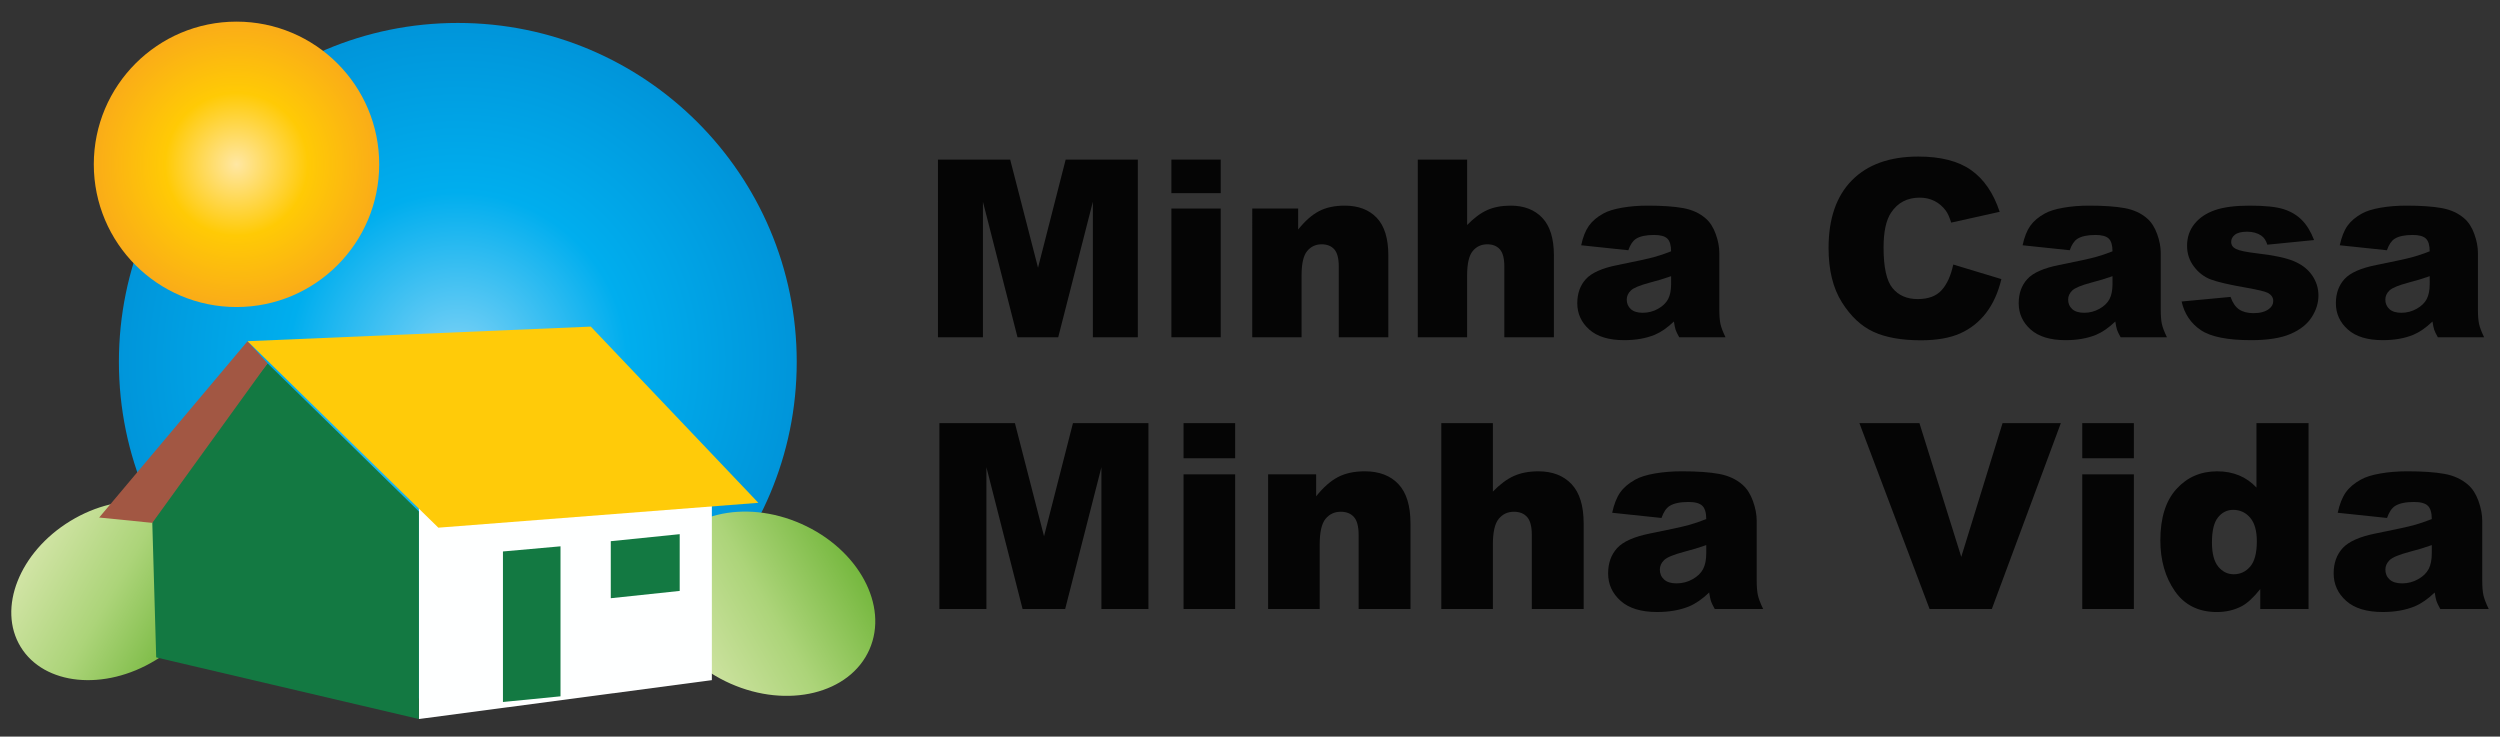
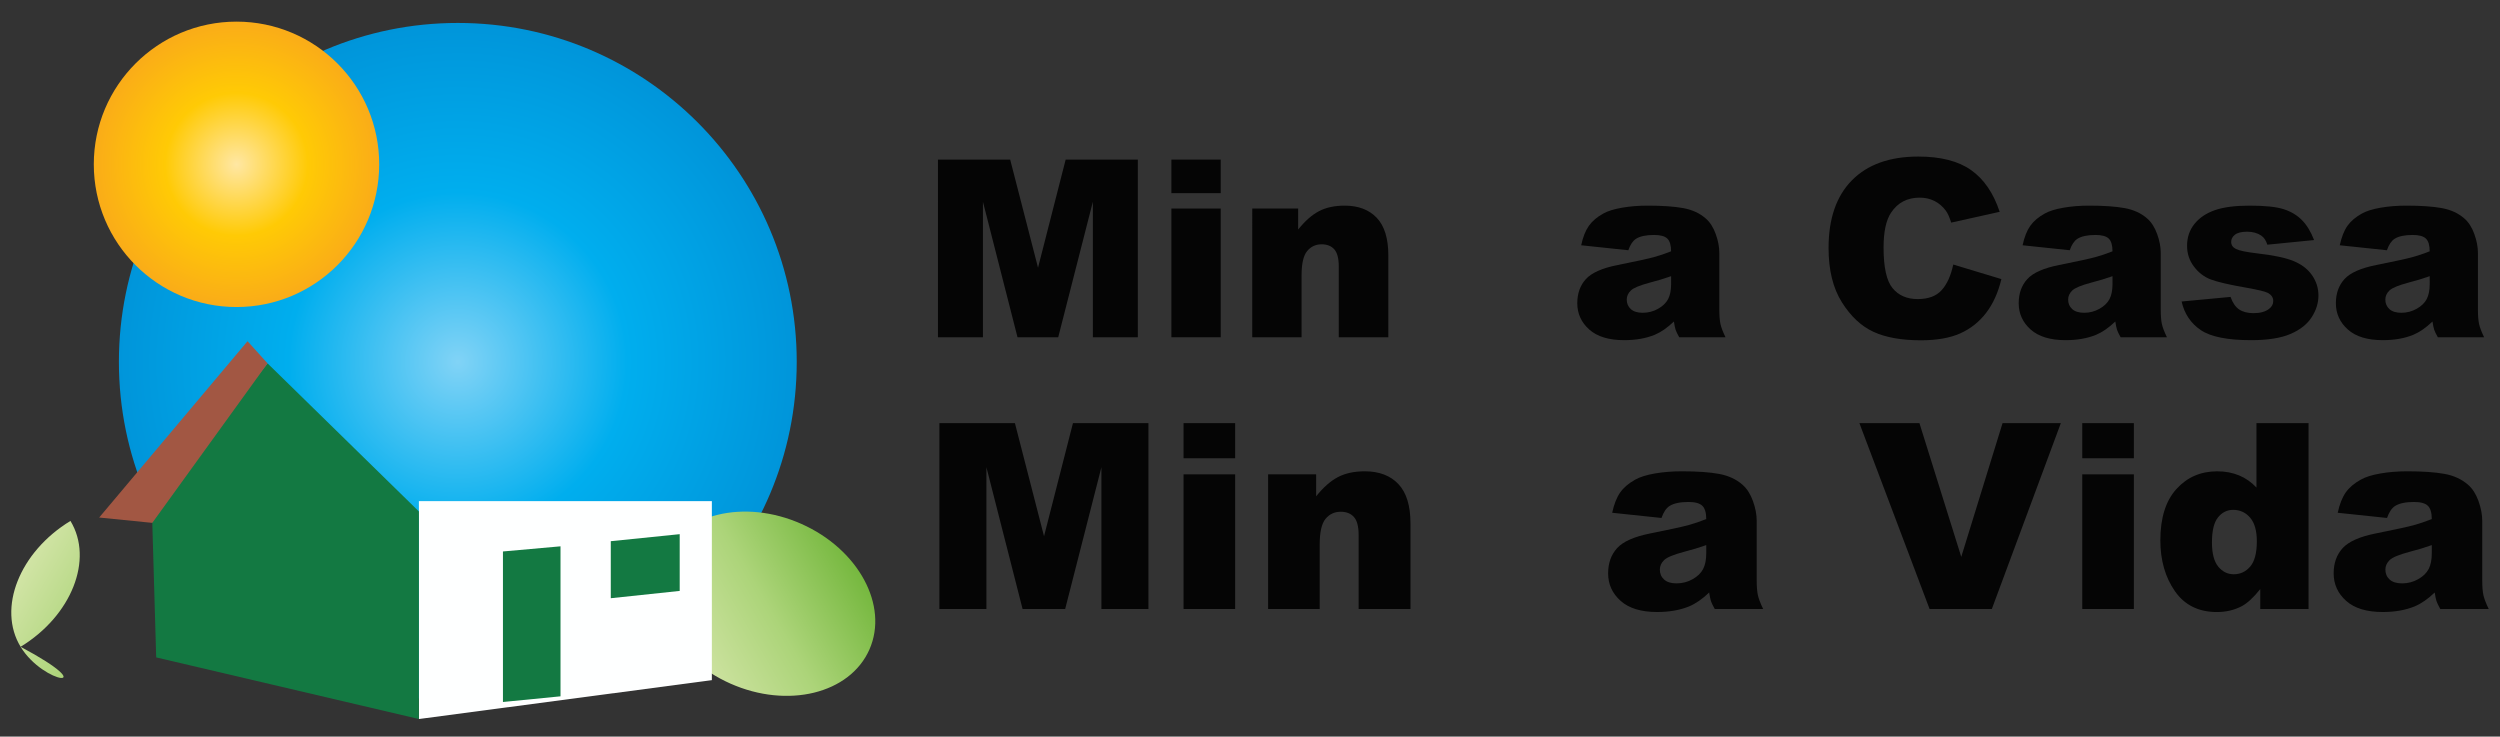
<svg xmlns="http://www.w3.org/2000/svg" version="1.1" id="Layer_1" x="0px" y="0px" width="1120px" height="330px" viewBox="0 0 1120 330" style="enable-background:new 0 0 1120 330;" xml:space="preserve">
  <rect x="0" y="0" width="1120" height="330" fill="#333333" stroke="none" />
  <g>
    <radialGradient id="SVGID_1_" cx="196.78" cy="697.977" r="151.833" gradientTransform="matrix(1 0 0 1 8.32 -535.865)" gradientUnits="userSpaceOnUse">
      <stop offset="0" style="stop-color:#81D3F6" />
      <stop offset="0.5" style="stop-color:#00AEEE" />
      <stop offset="1" style="stop-color:#0095DA" />
    </radialGradient>
    <circle style="fill:url(#SVGID_1_);" cx="205.1" cy="162.112" r="151.833" />
    <radialGradient id="SVGID_2_" cx="97.631" cy="609.484" r="63.93" gradientTransform="matrix(1 0 0 1 8.32 -535.865)" gradientUnits="userSpaceOnUse">
      <stop offset="0" style="stop-color:#FFE7A3" />
      <stop offset="0.5" style="stop-color:#FFCA05" />
      <stop offset="1" style="stop-color:#FAAC18" />
    </radialGradient>
    <circle style="fill:url(#SVGID_2_);" cx="105.951" cy="73.62" r="63.93" />
    <linearGradient id="SVGID_3_" gradientUnits="userSpaceOnUse" x1="7.951" y1="780.666" x2="76.543" y2="820.267" gradientTransform="matrix(1 0 0 1 8.32 -535.865)">
      <stop offset="0" style="stop-color:#D1E4A5" />
      <stop offset="0.5" style="stop-color:#ACD479" />
      <stop offset="1" style="stop-color:#76B83F" />
    </linearGradient>
-     <path style="fill:url(#SVGID_3_);" d="M9.226,289.76c-10.497-17.246-0.498-42.492,22.336-56.388   c22.831-13.894,49.85-11.177,60.347,6.069c10.495,17.248,0.496,42.494-22.335,56.389C46.74,309.727,19.723,307.008,9.226,289.76z" />
+     <path style="fill:url(#SVGID_3_);" d="M9.226,289.76c-10.497-17.246-0.498-42.492,22.336-56.388   c10.495,17.248,0.496,42.494-22.335,56.389C46.74,309.727,19.723,307.008,9.226,289.76z" />
    <linearGradient id="SVGID_4_" gradientUnits="userSpaceOnUse" x1="297.117" y1="828.09" x2="372.473" y2="784.583" gradientTransform="matrix(1 0 0 1 8.32 -535.865)">
      <stop offset="0" style="stop-color:#D1E4A5" />
      <stop offset="0.5" style="stop-color:#ACD479" />
      <stop offset="1" style="stop-color:#76B83F" />
    </linearGradient>
    <path style="fill:url(#SVGID_4_);" d="M296.755,249.907c8.765-19.765,36.628-26.574,62.233-15.216   c25.604,11.359,39.252,36.584,30.486,56.348c-8.768,19.761-36.628,26.57-62.231,15.214   C301.639,294.893,287.989,269.667,296.755,249.907z" />
    <polygon style="fill:#FEFFFF;" points="187.664,322.123 318.912,304.706 318.912,224.496 187.664,224.496  " />
    <polygon style="fill:#137942;" points="69.976,294.518 187.664,322.123 187.664,229.134 119.859,162.783 68.038,227.682  " />
    <polygon style="fill:#A25743;" points="44.427,231.854 110.9,152.854 119.859,162.783 68.228,234.245  " />
-     <polygon style="fill:#FFCB09;" points="264.67,146.316 110.9,152.854 196.382,236.398 339.739,225.258  " />
    <polygon style="fill:#137942;" points="225.319,247.055 251.109,244.753 251.109,311.952 225.319,314.494  " />
    <polygon style="fill:#137942;" points="273.63,242.453 304.505,239.305 304.505,264.73 273.63,268  " />
  </g>
  <g>
    <g>
      <path style="fill:#050505;" d="M420.211,71.496h32.347l12.478,48.433l12.381-48.433h32.33v79.596h-20.146V90.387l-15.52,60.705    h-18.235l-15.49-60.705v60.705H420.21L420.211,71.496L420.211,71.496z" />
      <path style="fill:#050505;" d="M524.788,71.496h22.099v15.042h-22.099V71.496z M524.788,93.432h22.099v57.66h-22.099V93.432z" />
      <path style="fill:#050505;" d="M561.007,93.432h20.572v9.393c3.08-3.841,6.189-6.58,9.342-8.227    c3.149-1.647,6.988-2.474,11.511-2.474c6.117,0,10.905,1.822,14.361,5.461c3.455,3.636,5.186,9.259,5.186,16.86v36.646h-22.207    v-31.709c0-3.617-0.668-6.181-2.009-7.685c-1.337-1.499-3.216-2.25-5.645-2.25c-2.679,0-4.852,1.014-6.521,3.042    c-1.665,2.027-2.493,5.666-2.493,10.913v27.69h-22.099L561.007,93.432L561.007,93.432z" />
-       <path style="fill:#050505;" d="M635.173,71.496h22.103v29.319c3.001-3.115,5.988-5.338,8.955-6.68    c2.972-1.336,6.479-2.01,10.537-2.01c6.013,0,10.739,1.832,14.199,5.483c3.456,3.661,5.182,9.271,5.182,16.837v36.646h-22.207    v-31.709c0-3.617-0.667-6.181-2.01-7.685c-1.342-1.499-3.22-2.25-5.646-2.25c-2.677,0-4.854,1.014-6.514,3.042    c-1.669,2.027-2.499,5.666-2.499,10.913v27.69h-22.103L635.173,71.496L635.173,71.496z" />
      <path style="fill:#050505;" d="M729.488,112.108l-21.12-2.228c0.795-3.688,1.944-6.597,3.448-8.711    c1.502-2.119,3.664-3.958,6.486-5.514c2.027-1.122,4.814-1.992,8.362-2.604c3.553-0.616,7.388-0.927,11.512-0.927    c6.623,0,11.944,0.376,15.964,1.115c4.02,0.742,7.36,2.29,10.044,4.644c1.884,1.625,3.368,3.938,4.452,6.925    c1.083,2.984,1.63,5.837,1.63,8.551v25.461c0,2.717,0.175,4.841,0.516,6.383c0.346,1.537,1.092,3.504,2.255,5.889h-20.738    c-0.834-1.481-1.382-2.613-1.635-3.39c-0.253-0.782-0.506-2.005-0.756-3.665c-2.896,2.782-5.774,4.774-8.632,5.971    c-3.915,1.595-8.458,2.386-13.632,2.386c-6.881,0-12.101-1.59-15.662-4.776c-3.569-3.185-5.353-7.117-5.353-11.779    c0-4.382,1.289-7.986,3.854-10.808c2.573-2.822,7.313-4.924,14.229-6.301c8.286-1.665,13.666-2.83,16.125-3.503    c2.464-0.669,5.067-1.546,7.819-2.634c0-2.713-0.563-4.614-1.683-5.702c-1.121-1.083-3.103-1.625-5.92-1.625    c-3.616,0-6.339,0.582-8.146,1.738C731.496,107.91,730.358,109.614,729.488,112.108z M748.657,123.73    c-3.045,1.084-6.208,2.041-9.502,2.875c-4.486,1.193-7.336,2.372-8.527,3.526c-1.229,1.201-1.845,2.555-1.845,4.076    c0,1.739,0.606,3.16,1.822,4.265c1.21,1.101,2.988,1.652,5.348,1.652c2.459,0,4.75-0.595,6.868-1.787    c2.115-1.197,3.617-2.653,4.509-4.374c0.884-1.717,1.328-3.958,1.328-6.706L748.657,123.73L748.657,123.73z" />
      <path style="fill:#050505;" d="M875.063,118.514l21.557,6.518c-1.449,6.047-3.73,11.092-6.841,15.146    c-3.115,4.054-6.981,7.112-11.596,9.18c-4.613,2.061-10.485,3.092-17.618,3.092c-8.651,0-15.716-1.257-21.203-3.77    c-5.482-2.517-10.22-6.934-14.199-13.268c-3.983-6.327-5.967-14.435-5.967-24.309c0-13.168,3.494-23.286,10.498-30.36    c7.008-7.072,16.916-10.607,29.729-10.607c10.026,0,17.912,2.027,23.647,6.078c5.736,4.054,10,10.28,12.784,18.682l-21.715,4.832    c-0.764-2.426-1.561-4.199-2.395-5.322c-1.37-1.878-3.059-3.329-5.046-4.342c-1.992-1.014-4.215-1.521-6.675-1.521    c-5.575,0-9.853,2.245-12.817,6.719c-2.246,3.333-3.369,8.559-3.369,15.68c0,8.821,1.341,14.868,4.021,18.14    c2.677,3.268,6.443,4.906,11.297,4.906c4.706,0,8.257-1.319,10.67-3.962C872.229,127.383,873.979,123.547,875.063,118.514z" />
      <path style="fill:#050505;" d="M927.24,112.108l-21.12-2.228c0.796-3.688,1.944-6.597,3.447-8.711    c1.5-2.119,3.667-3.958,6.487-5.514c2.027-1.122,4.813-1.992,8.361-2.604c3.548-0.616,7.384-0.927,11.512-0.927    c6.628,0,11.945,0.376,15.96,1.115c4.02,0.742,7.37,2.29,10.05,4.644c1.878,1.625,3.362,3.938,4.45,6.925    c1.089,2.984,1.631,5.837,1.631,8.551v25.461c0,2.717,0.17,4.841,0.515,6.383c0.342,1.537,1.098,3.504,2.256,5.889h-20.744    c-0.834-1.481-1.376-2.613-1.629-3.39c-0.25-0.782-0.502-2.005-0.761-3.665c-2.896,2.782-5.771,4.774-8.632,5.971    c-3.907,1.595-8.45,2.386-13.627,2.386c-6.878,0-12.099-1.59-15.669-4.776c-3.563-3.185-5.347-7.117-5.347-11.779    c0-4.382,1.285-7.986,3.857-10.808c2.563-2.822,7.306-4.924,14.222-6.301c8.292-1.665,13.666-2.83,16.125-3.503    c2.465-0.669,5.072-1.546,7.819-2.634c0-2.713-0.56-4.614-1.682-5.702c-1.124-1.083-3.093-1.625-5.92-1.625    c-3.617,0-6.331,0.582-8.144,1.738C929.25,107.91,928.109,109.614,927.24,112.108z M946.406,123.73    c-3.036,1.084-6.208,2.041-9.502,2.875c-4.487,1.193-7.326,2.372-8.521,3.526c-1.235,1.201-1.853,2.555-1.853,4.076    c0,1.739,0.606,3.16,1.821,4.265c1.211,1.101,2.997,1.652,5.348,1.652c2.459,0,4.749-0.595,6.868-1.787    c2.118-1.197,3.622-2.653,4.508-4.374c0.888-1.717,1.328-3.958,1.328-6.706L946.406,123.73L946.406,123.73z" />
      <path style="fill:#050505;" d="M977.356,135.076l21.936-2.062c0.904,2.608,2.177,4.47,3.802,5.588    c1.634,1.122,3.802,1.69,6.519,1.69c2.967,0,5.271-0.637,6.896-1.899c1.271-0.941,1.899-2.116,1.899-3.527    c0-1.59-0.834-2.817-2.495-3.687c-1.191-0.612-4.363-1.372-9.502-2.277c-7.676-1.335-13.006-2.576-15.989-3.712    c-2.988-1.141-5.506-3.068-7.545-5.777c-2.05-2.713-3.071-5.807-3.071-9.279c0-3.797,1.104-7.065,3.313-9.817    c2.211-2.748,5.247-4.801,9.122-6.156c3.872-1.359,9.069-2.037,15.583-2.037c6.877,0,11.954,0.525,15.229,1.578    c3.277,1.044,6.013,2.679,8.201,4.889c2.188,2.202,4.006,5.19,5.457,8.956l-20.957,2.066c-0.547-1.852-1.451-3.207-2.723-4.076    c-1.729-1.162-3.836-1.739-6.296-1.739c-2.499,0-4.315,0.446-5.452,1.332c-1.146,0.883-1.713,1.963-1.713,3.225    c0,1.407,0.72,2.477,2.171,3.198c1.447,0.721,4.597,1.376,9.446,1.953c7.348,0.831,12.817,1.983,16.399,3.469    c3.583,1.486,6.322,3.6,8.224,6.347c1.899,2.744,2.854,5.768,2.854,9.057c0,3.333-1,6.567-3.016,9.708    c-2.006,3.15-5.172,5.653-9.501,7.519c-4.326,1.857-10.22,2.788-17.673,2.788c-10.534,0-18.039-1.499-22.504-4.5    C981.492,144.884,978.627,140.615,977.356,135.076z" />
      <path style="fill:#050505;" d="M1069.338,112.108l-21.124-2.228c0.801-3.688,1.948-6.597,3.447-8.711    c1.507-2.119,3.668-3.958,6.492-5.514c2.022-1.122,4.813-1.992,8.361-2.604c3.547-0.616,7.384-0.927,11.509-0.927    c6.626,0,11.947,0.376,15.968,1.115c4.016,0.742,7.361,2.29,10.04,4.644c1.887,1.625,3.372,3.938,4.451,6.925    c1.088,2.984,1.633,5.837,1.633,8.551v25.461c0,2.717,0.172,4.841,0.517,6.383c0.347,1.537,1.094,3.504,2.255,5.889h-20.742    c-0.835-1.481-1.377-2.613-1.631-3.39c-0.254-0.782-0.507-2.005-0.761-3.665c-2.896,2.782-5.771,4.774-8.632,5.971    c-3.911,1.595-8.454,2.386-13.631,2.386c-6.877,0-12.099-1.59-15.662-4.776c-3.564-3.185-5.353-7.117-5.353-11.779    c0-4.382,1.289-7.986,3.856-10.808c2.572-2.822,7.313-4.924,14.226-6.301c8.292-1.665,13.665-2.83,16.13-3.503    c2.459-0.669,5.063-1.546,7.814-2.634c0-2.713-0.56-4.614-1.683-5.702c-1.123-1.083-3.097-1.625-5.916-1.625    c-3.622,0-6.339,0.582-8.147,1.738C1071.348,107.91,1070.207,109.614,1069.338,112.108z M1088.504,123.73    c-3.041,1.084-6.208,2.041-9.498,2.875c-4.492,1.193-7.336,2.372-8.527,3.526c-1.229,1.201-1.845,2.555-1.845,4.076    c0,1.739,0.606,3.16,1.817,4.265c1.215,1.101,2.992,1.652,5.348,1.652c2.464,0,4.753-0.595,6.868-1.787    c2.118-1.197,3.623-2.653,4.509-4.374c0.888-1.717,1.328-3.958,1.328-6.706V123.73L1088.504,123.73z" />
    </g>
    <g>
      <path style="fill:#050505;" d="M420.845,189.563h33.837l13.046,50.664l12.957-50.664H514.5v83.266h-21.071V209.33l-16.233,63.498    h-19.076l-16.204-63.498v63.498h-21.07V189.563L420.845,189.563z" />
      <path style="fill:#050505;" d="M530.232,189.563h23.115v15.732h-23.115V189.563z M530.232,212.508h23.115v60.319h-23.115V212.508z    " />
      <path style="fill:#050505;" d="M568.115,212.508h21.524v9.828c3.221-4.018,6.475-6.883,9.77-8.604    c3.293-1.727,7.31-2.586,12.04-2.586c6.4,0,11.407,1.902,15.021,5.705c3.618,3.812,5.427,9.687,5.427,17.639v38.337h-23.229    v-33.17c0-3.788-0.699-6.466-2.103-8.038c-1.402-1.568-3.368-2.354-5.906-2.354c-2.801,0-5.072,1.063-6.815,3.182    c-1.742,2.117-2.611,5.924-2.611,11.414v28.967h-23.115L568.115,212.508L568.115,212.508z" />
-       <path style="fill:#050505;" d="M645.697,189.563h23.116v30.67c3.143-3.254,6.265-5.582,9.37-6.981    c3.106-1.403,6.777-2.104,11.02-2.104c6.286,0,11.237,1.914,14.851,5.735c3.618,3.823,5.426,9.696,5.426,17.607v38.337H686.25    v-33.17c0-3.788-0.699-6.467-2.103-8.038c-1.403-1.568-3.369-2.354-5.907-2.354c-2.8,0-5.071,1.063-6.814,3.182    c-1.743,2.119-2.612,5.926-2.612,11.414v28.969h-23.116L645.697,189.563L645.697,189.563z" />
      <path style="fill:#050505;" d="M744.351,232.047l-22.094-2.328c0.835-3.861,2.036-6.898,3.604-9.117    c1.572-2.211,3.836-4.135,6.79-5.763c2.118-1.175,5.036-2.085,8.745-2.726c3.709-0.644,7.725-0.967,12.041-0.967    c6.93,0,12.495,0.389,16.697,1.162c4.204,0.775,7.708,2.396,10.508,4.856c1.971,1.703,3.521,4.116,4.657,7.245    c1.136,3.119,1.704,6.104,1.704,8.941v26.638c0,2.84,0.179,5.063,0.536,6.676c0.363,1.604,1.148,3.66,2.359,6.16h-21.695    c-0.869-1.552-1.438-2.735-1.703-3.55c-0.268-0.814-0.528-2.094-0.796-3.836c-3.027,2.916-6.038,4.998-9.03,6.248    c-4.089,1.662-8.844,2.498-14.254,2.498c-7.196,0-12.658-1.664-16.385-4.998c-3.73-3.334-5.597-7.439-5.597-12.322    c0-4.583,1.346-8.35,4.031-11.305c2.688-2.953,7.65-5.149,14.881-6.588c8.673-1.742,14.296-2.961,16.869-3.66    c2.572-0.703,5.298-1.621,8.179-2.758c0-2.84-0.586-4.828-1.762-5.965c-1.175-1.135-3.237-1.701-6.189-1.701    c-3.788,0-6.628,0.606-8.52,1.816C746.451,227.656,745.26,229.436,744.351,232.047z M764.399,244.203    c-3.181,1.135-6.492,2.139-9.939,3.008c-4.695,1.251-7.668,2.48-8.916,3.691c-1.288,1.25-1.932,2.671-1.932,4.26    c0,1.816,0.633,3.305,1.9,4.463c1.271,1.15,3.138,1.729,5.597,1.729c2.573,0,4.968-0.627,7.188-1.875    c2.211-1.248,3.783-2.771,4.709-4.573c0.931-1.796,1.395-4.134,1.395-7.013L764.399,244.203L764.399,244.203z" />
      <path style="fill:#050505;" d="M833.008,189.563h26.896l18.741,59.92l18.497-59.92h26.113l-30.915,83.266h-27.887L833.008,189.563    z" />
      <path style="fill:#050505;" d="M932.854,189.563h23.116v15.732h-23.116V189.563z M932.854,212.508h23.116v60.319h-23.116V212.508z    " />
      <path style="fill:#050505;" d="M1034.233,189.563v83.266h-21.64v-8.918c-3.026,3.788-5.792,6.344-8.292,7.667    c-3.334,1.743-7.042,2.612-11.132,2.612c-8.219,0-14.491-3.123-18.83-9.371c-4.334-6.247-6.501-13.842-6.501-22.774    c0-9.996,2.396-17.646,7.183-22.944c4.793-5.301,10.879-7.951,18.262-7.951c3.597,0,6.864,0.607,9.796,1.817    c2.937,1.209,5.539,3.027,7.812,5.452v-28.854h23.343V189.563z M1011.061,242.499c0-4.731-1.004-8.267-3.01-10.591    c-2.005-2.333-4.543-3.495-7.609-3.495c-2.688,0-4.941,1.118-6.76,3.351c-1.816,2.233-2.726,5.981-2.726,11.245    c0,4.923,0.939,8.528,2.809,10.822c1.88,2.287,4.193,3.435,6.96,3.435c2.953,0,5.413-1.154,7.384-3.465    C1010.077,251.489,1011.061,247.721,1011.061,242.499z" />
      <path style="fill:#050505;" d="M1069.391,232.047l-22.094-2.328c0.834-3.861,2.035-6.898,3.604-9.117    c1.573-2.211,3.835-4.135,6.788-5.763c2.12-1.175,5.038-2.085,8.747-2.726c3.709-0.644,7.725-0.967,12.041-0.967    c6.93,0,12.494,0.389,16.697,1.162c4.203,0.775,7.707,2.396,10.508,4.856c1.972,1.703,3.521,4.116,4.657,7.245    c1.136,3.119,1.702,6.104,1.702,8.941v26.638c0,2.84,0.181,5.063,0.539,6.676c0.363,1.604,1.147,3.66,2.359,6.16h-21.697    c-0.869-1.552-1.438-2.735-1.704-3.55s-0.527-2.094-0.794-3.836c-3.027,2.916-6.037,4.998-9.03,6.248    c-4.089,1.662-8.844,2.498-14.257,2.498c-7.195,0-12.656-1.664-16.383-4.998c-3.73-3.334-5.598-7.439-5.598-12.322    c0-4.583,1.346-8.35,4.033-11.305c2.688-2.953,7.648-5.149,14.879-6.588c8.672-1.742,14.295-2.961,16.868-3.66    c2.573-0.703,5.299-1.621,8.178-2.758c0-2.84-0.585-4.828-1.761-5.965c-1.176-1.135-3.236-1.701-6.189-1.701    c-3.788,0-6.627,0.606-8.521,1.816C1071.49,227.656,1070.299,229.436,1069.391,232.047z M1089.438,244.203    c-3.18,1.135-6.491,2.139-9.938,3.008c-4.696,1.251-7.668,2.48-8.918,3.691c-1.288,1.25-1.931,2.671-1.931,4.26    c0,1.816,0.633,3.305,1.9,4.463c1.271,1.15,3.137,1.729,5.596,1.729c2.573,0,4.968-0.627,7.188-1.875    c2.211-1.248,3.782-2.771,4.709-4.573c0.931-1.796,1.393-4.134,1.393-7.013V244.203L1089.438,244.203z" />
    </g>
  </g>
</svg>